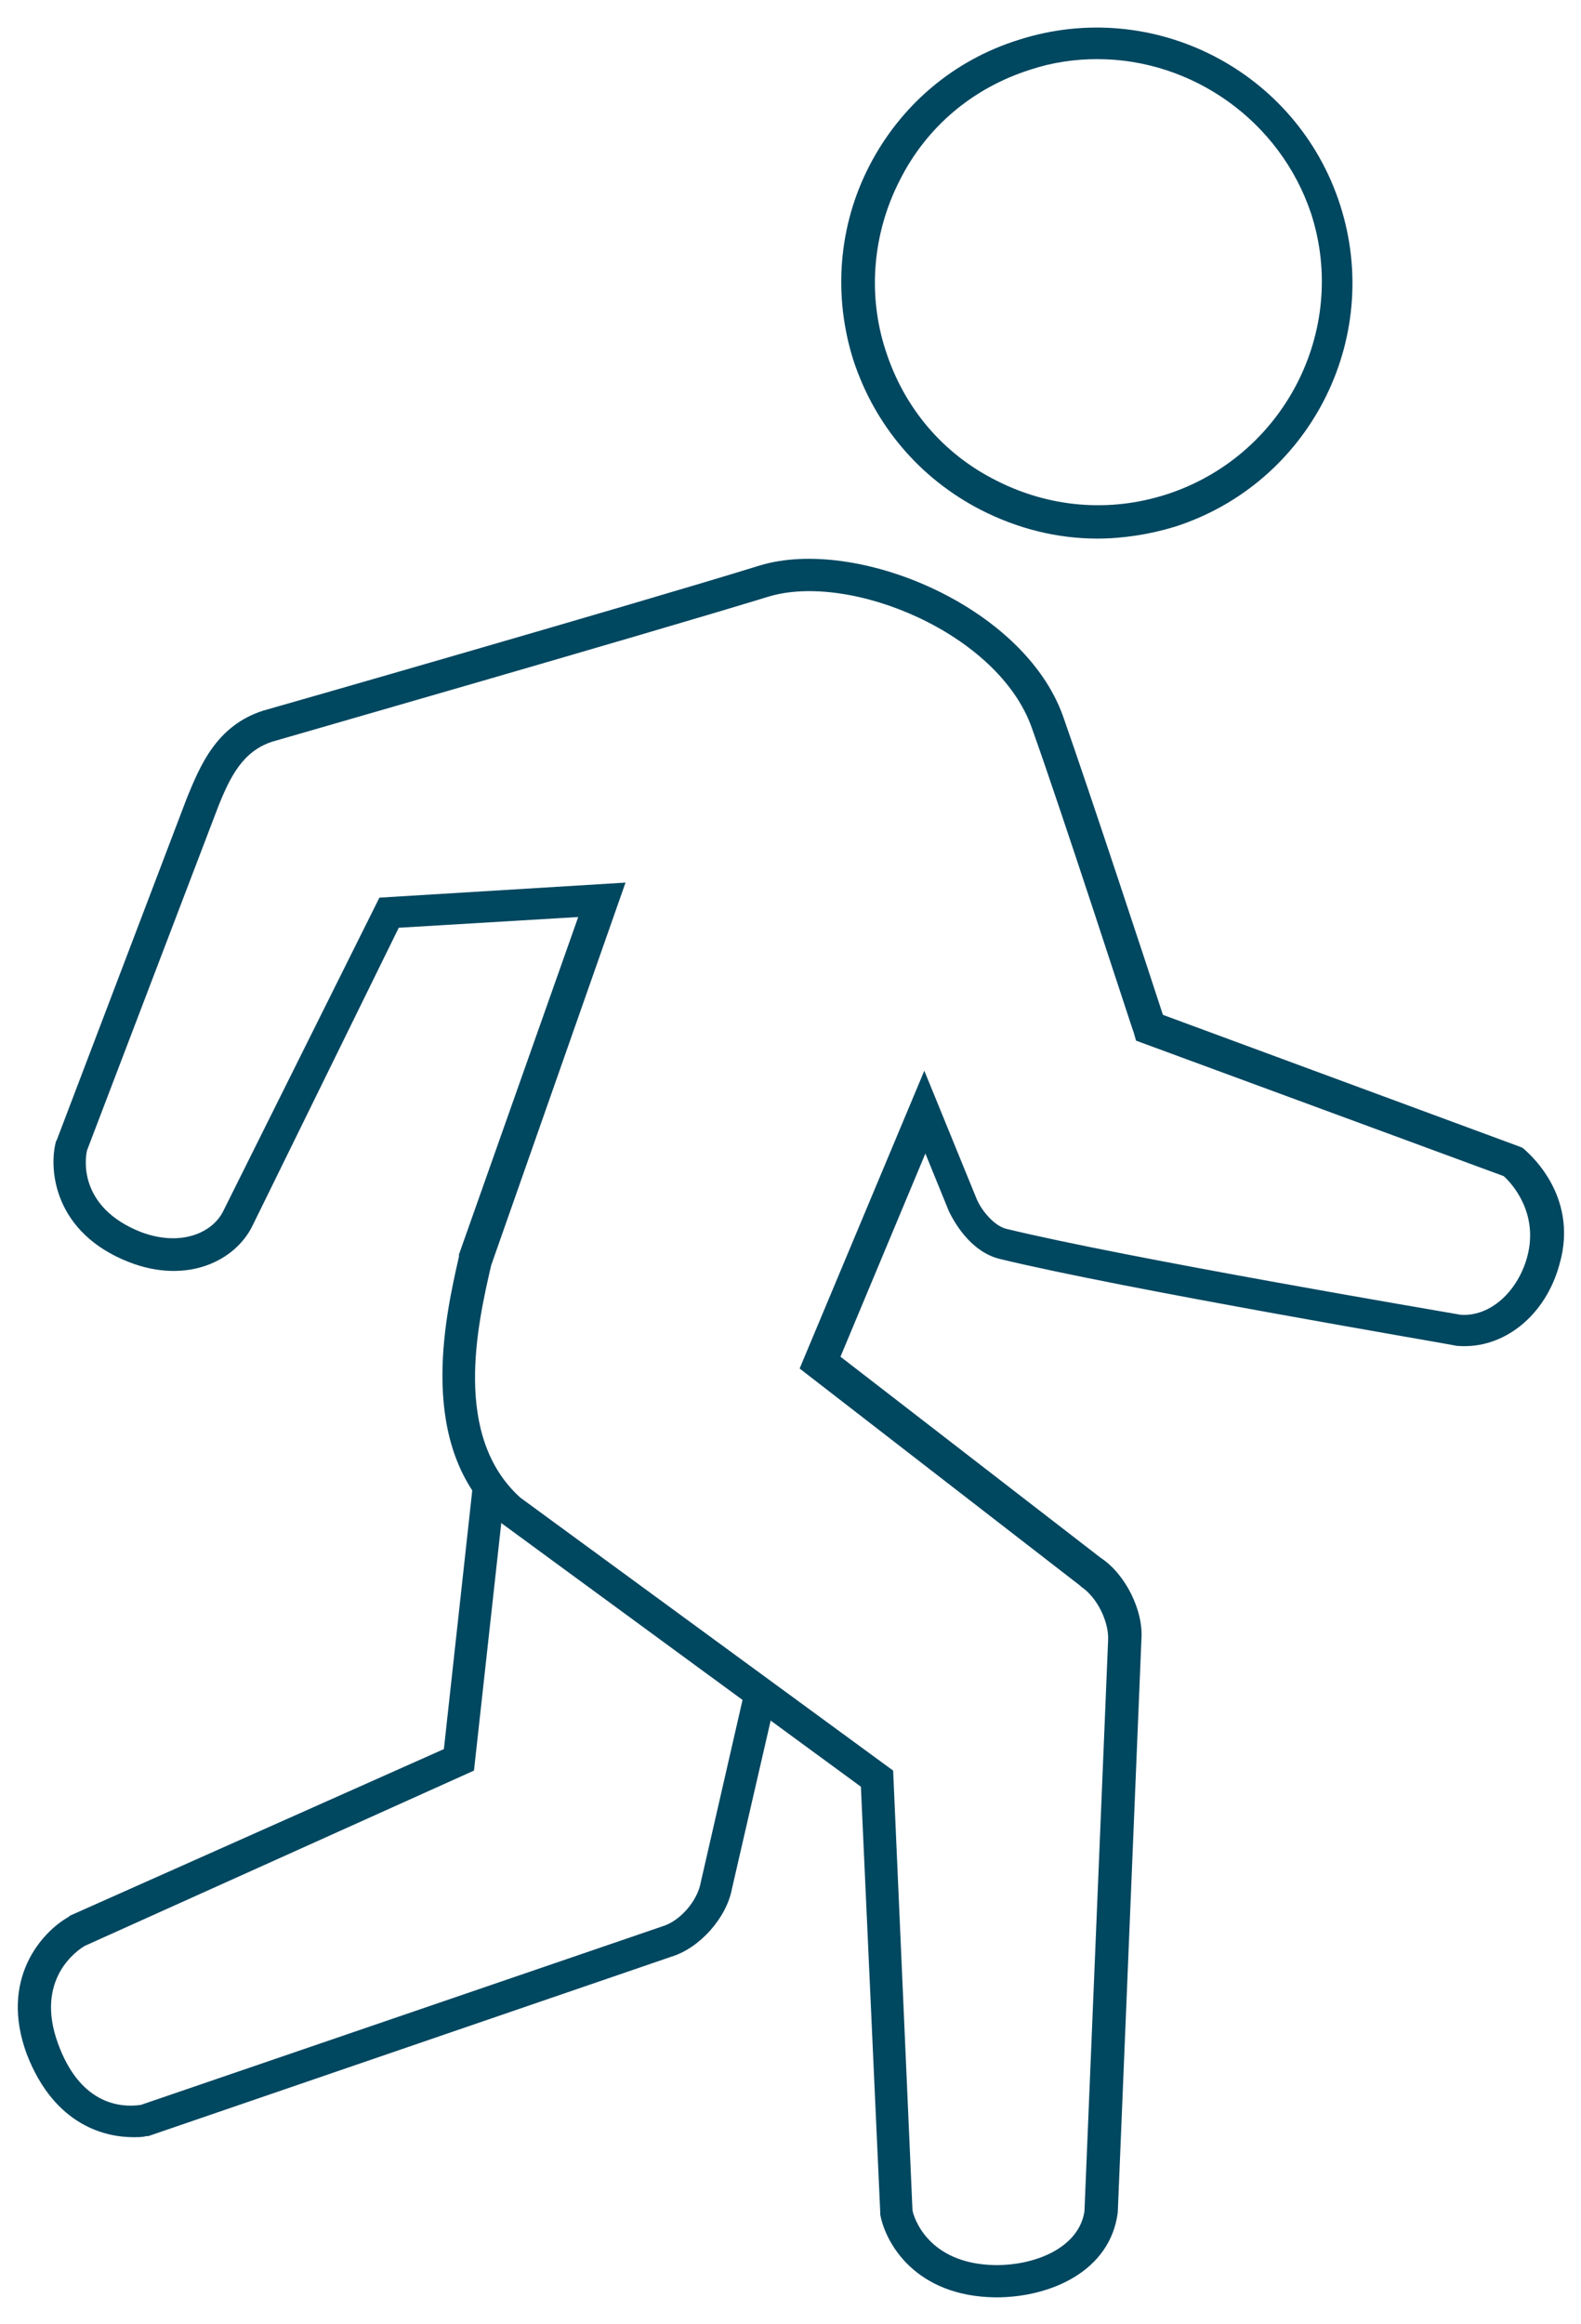
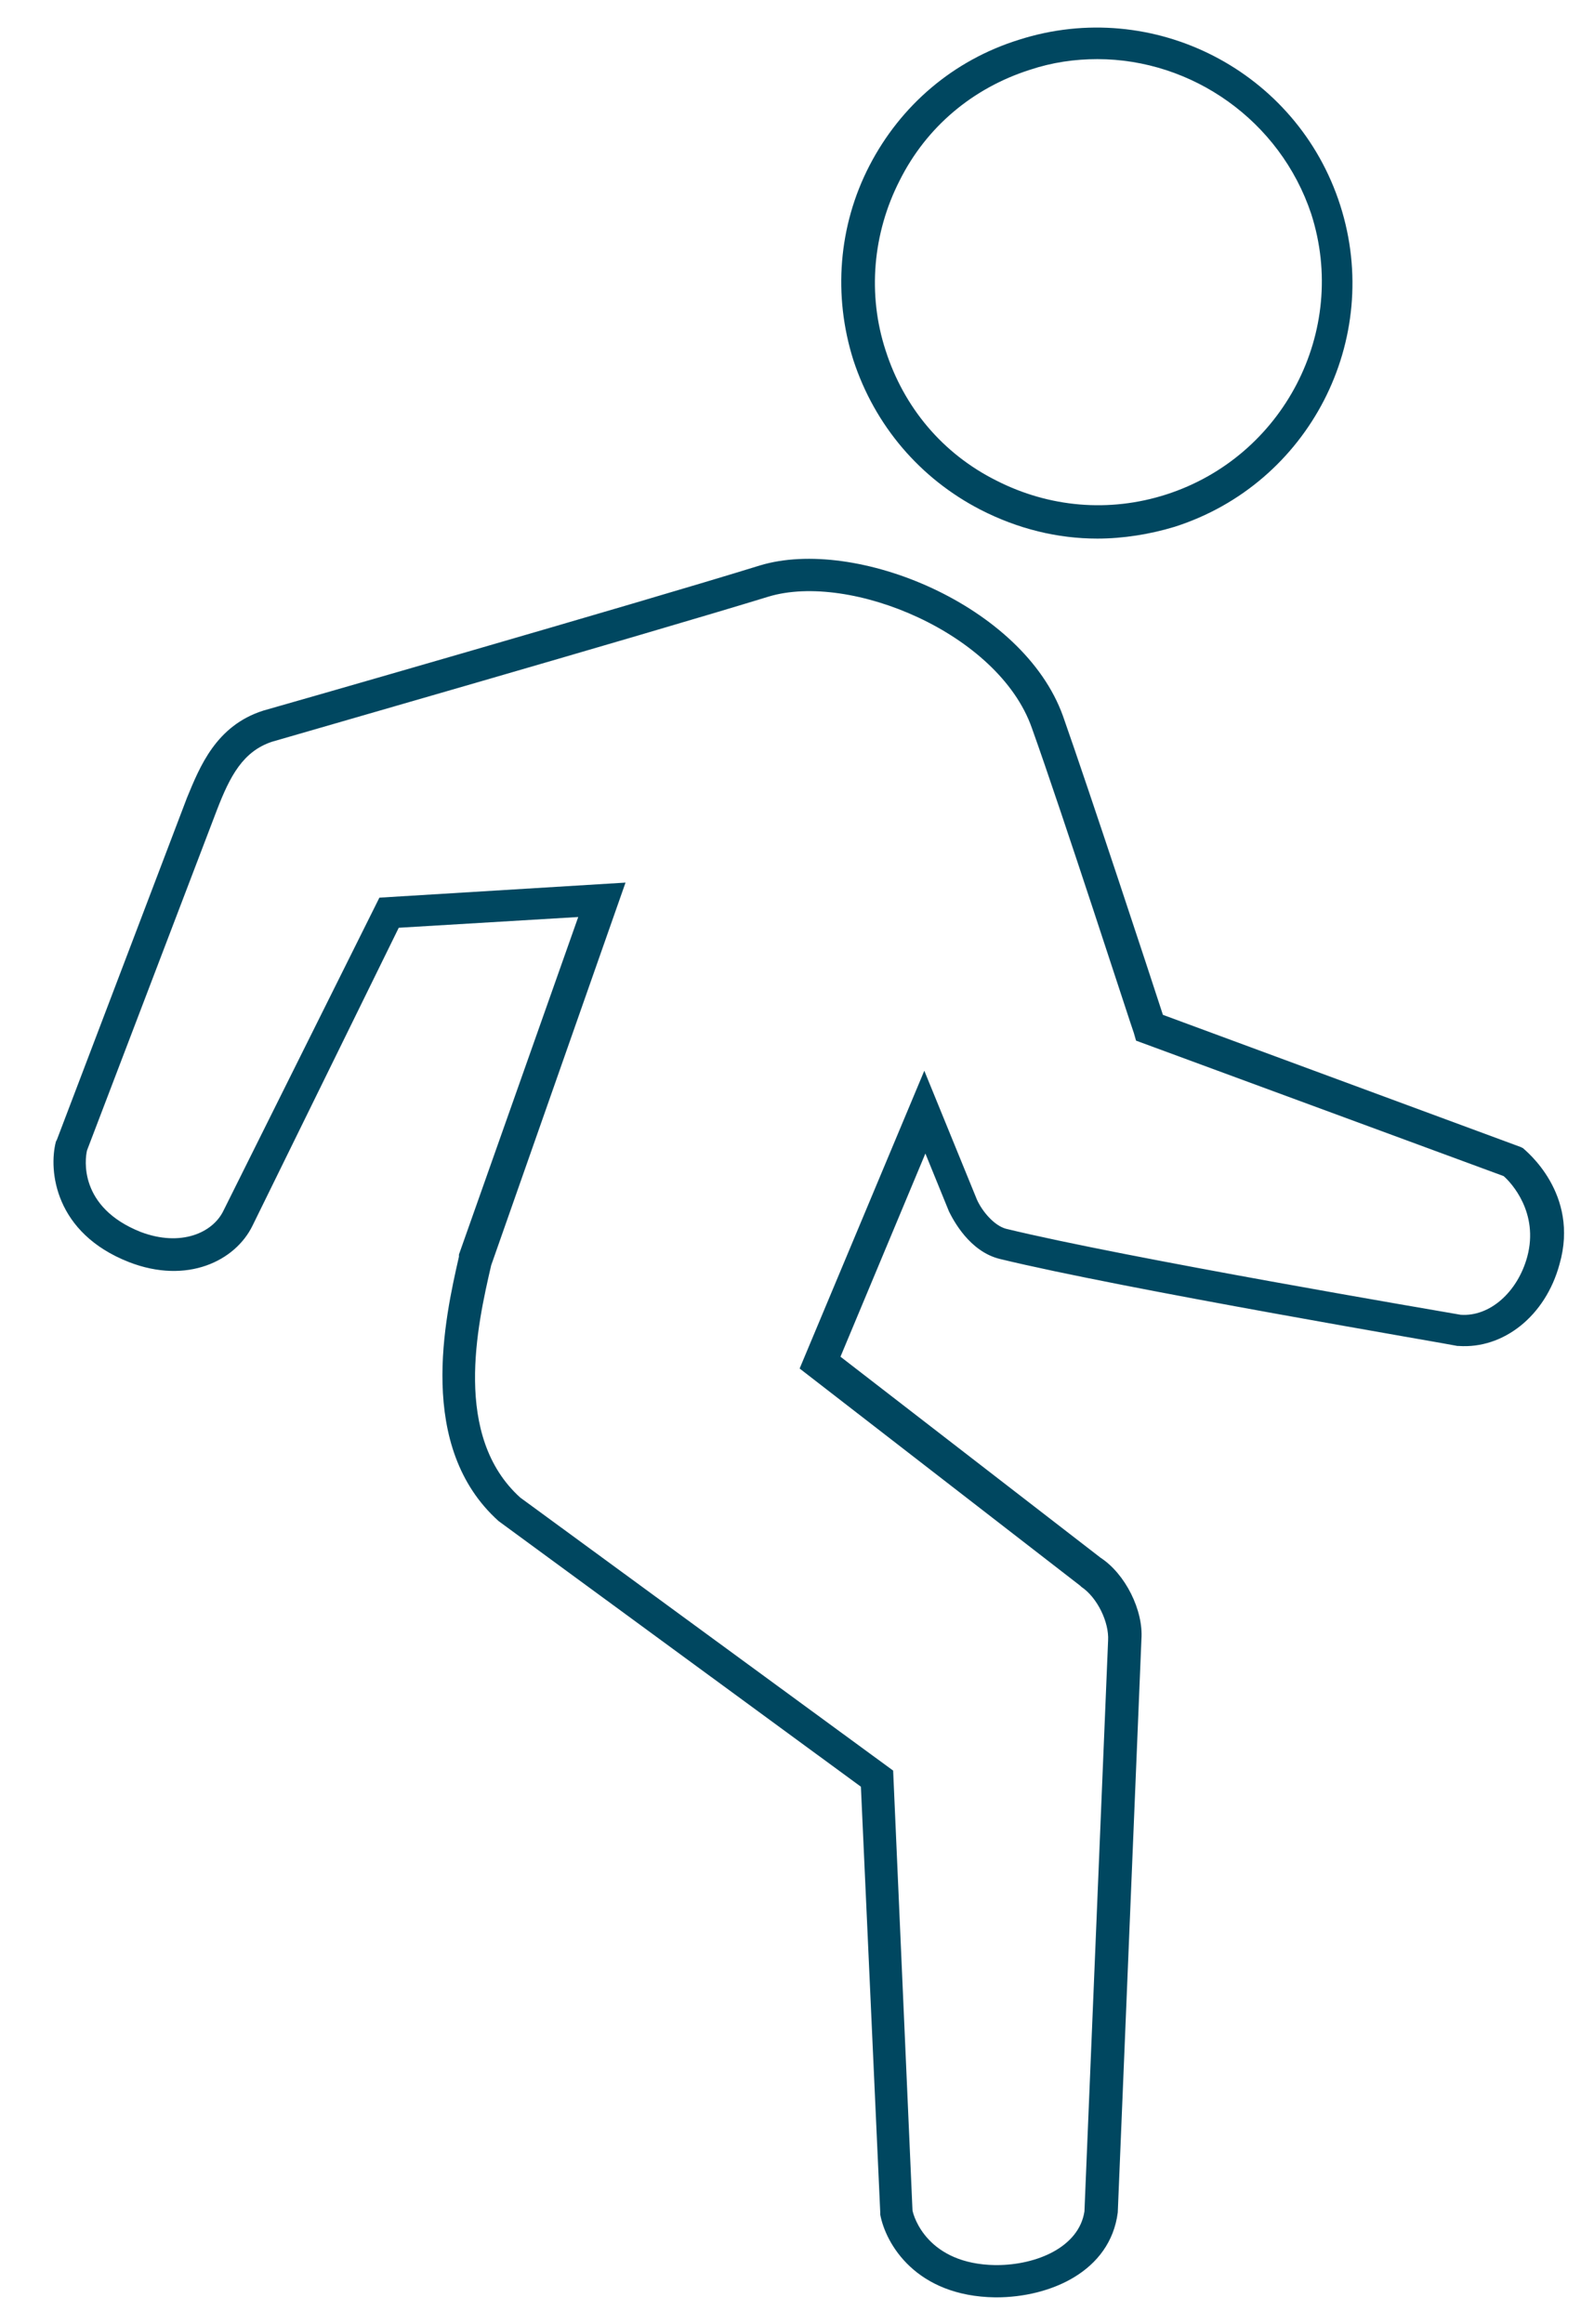
<svg xmlns="http://www.w3.org/2000/svg" id="Layer_1" x="0px" y="0px" viewBox="0 0 147.1 216.2" style="enable-background:new 0 0 147.1 216.2;" xml:space="preserve">
  <style type="text/css">	.st0{fill:#004760;}</style>
  <g>
-     <path class="st0" d="M12.4,198.8c-2.5,0-7.3-1-9.9-7.7c-2.6-7,1.4-11.4,3.9-12.8l0.1-0.1l34.8-15.5l2.7-24.6l3,0.3l-2.9,26.3  L7.9,181c-0.7,0.4-4.7,3.1-2.5,9.1c2,5.5,5.6,6,7.7,5.7l48.5-16.6c1.7-0.5,3.3-2.4,3.6-4.1l4.1-17.9l2.9,0.7l-4.1,17.8  c-0.5,2.7-3,5.5-5.6,6.3l-48.7,16.7l-0.2,0C13.3,198.8,12.9,198.8,12.4,198.8z" />
    <path class="st0" d="M92.7,213.7c0,0-0.1,0-0.1,0c-7.4-0.1-10.2-5-10.7-7.7l0-0.2l-1.8-39.6l-33.7-24.7c-7.7-6.9-5-18.9-3.7-24.6  l0-0.2l11.1-31.4l-16.7,1L23.5,114c-1.6,3.3-6.1,5.5-11.5,3.4l0,0c-6.9-2.7-7.5-8.5-6.8-11.2l0.1-0.2l12.1-31.8  c1.2-2.9,2.7-6.7,7.1-8.1c0.4-0.1,34.9-10,46.2-13.5c8.9-2.7,24.5,3.7,28.2,14c2.5,7.1,8.1,24.1,9.3,27.8l33.3,12.3l0.2,0.1  c0.2,0.2,5.3,4.2,3.4,10.8c-1.3,4.8-5.2,7.9-9.4,7.6l-0.1,0c-0.3-0.1-31.1-5.3-42.6-8.1c-2.8-0.7-4.3-3.6-4.7-4.4l-2.2-5.4  l-7.9,18.9l24.2,18.7c2.3,1.5,4,4.9,3.8,7.6l-2.2,53.3C103.3,211.3,97.7,213.7,92.7,213.7z M84.9,205.6c0.1,0.6,1.4,5,7.7,5.1  c0,0,0.1,0,0.1,0c3.8,0,7.7-1.7,8.2-5l2.2-53.1c0.1-1.7-1-4-2.5-5l-0.1-0.1l-26.1-20.2L86,99.6l4.9,12c0.5,1.1,1.6,2.4,2.7,2.7  c11.1,2.7,40.6,7.7,42.3,8c2.7,0.2,5.3-2.1,6.2-5.4c1.1-4.1-1.5-6.9-2.2-7.5l-34.2-12.6l-0.2-0.7c-0.1-0.2-6.7-20.6-9.5-28.4  c-3.1-8.8-16.9-14.5-24.5-12.2C60.1,59,25.6,68.9,25.3,69c-2.7,0.9-3.9,3.2-5.1,6.3L8.1,107c-0.2,0.8-0.8,5.3,5,7.6l0,0  c3.7,1.4,6.7,0.1,7.7-2l14.5-29.1l22.9-1.4l-12.5,35.6c-1.3,5.6-3.6,15.9,2.7,21.6l34.7,25.4L84.9,205.6z" />
    <path class="st0" d="M102.1,50.1c-3.7,0-7.4-0.9-10.9-2.7c-5.6-2.9-9.8-7.8-11.8-13.9c-1.9-6-1.4-12.5,1.5-18.1  c2.9-5.6,7.8-9.8,13.9-11.7c12.5-4,25.9,2.9,29.9,15.4c4,12.5-2.9,25.9-15.4,29.9l0,0C107,49.7,104.5,50.1,102.1,50.1z M102.1,5.5  c-2.1,0-4.2,0.3-6.3,1c-5.3,1.7-9.6,5.3-12.1,10.3c-2.5,4.9-3,10.6-1.3,15.8c1.7,5.3,5.3,9.6,10.3,12.1c4.9,2.5,10.5,3,15.8,1.3  l0,0c10.9-3.5,17-15.2,13.5-26.1C119.1,11.2,110.9,5.5,102.1,5.5z" />
  </g>
</svg>